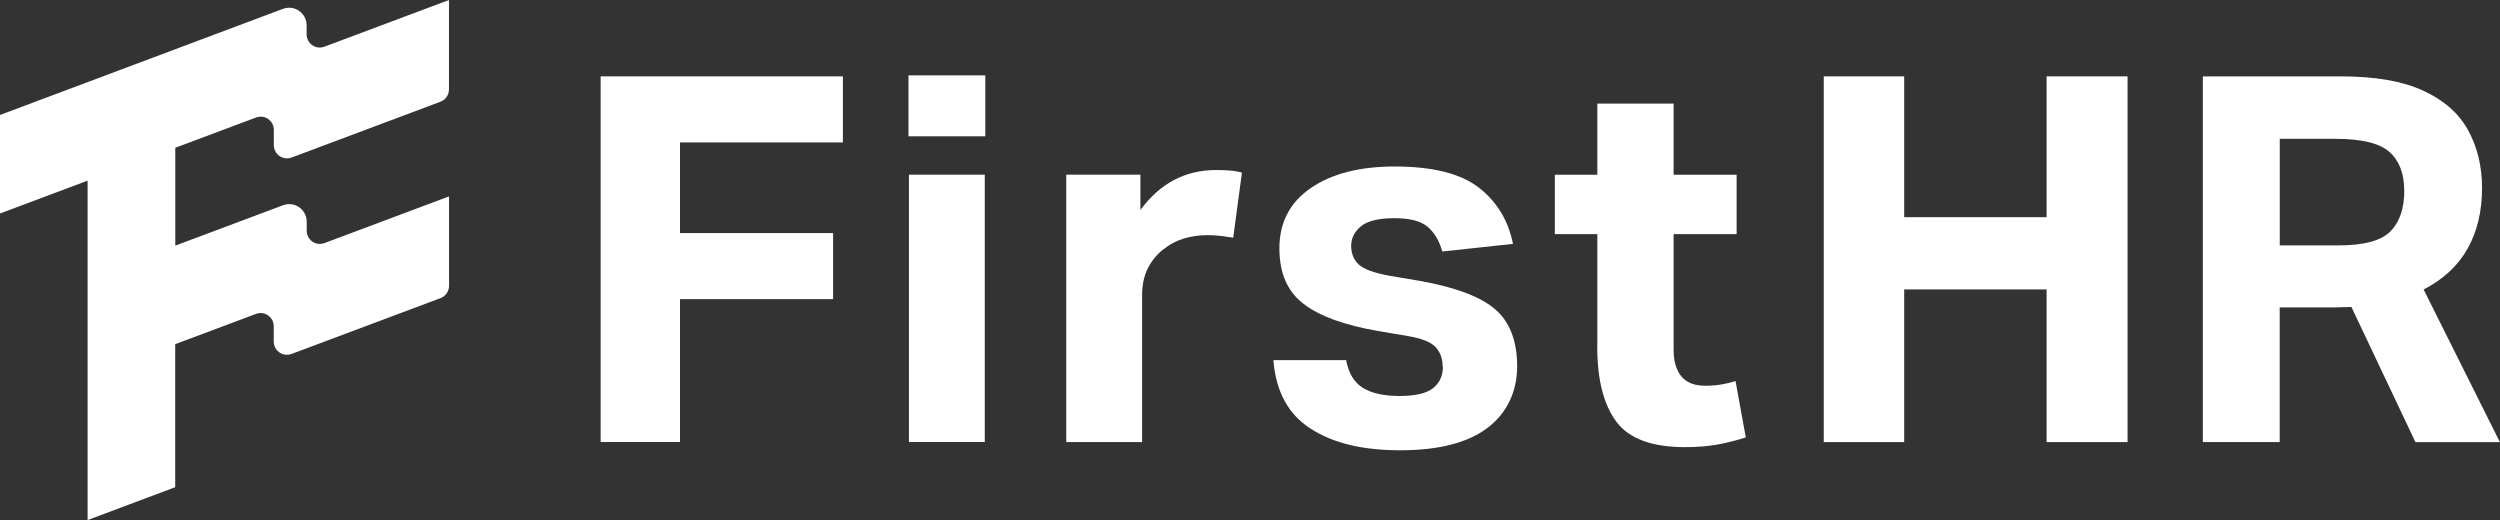
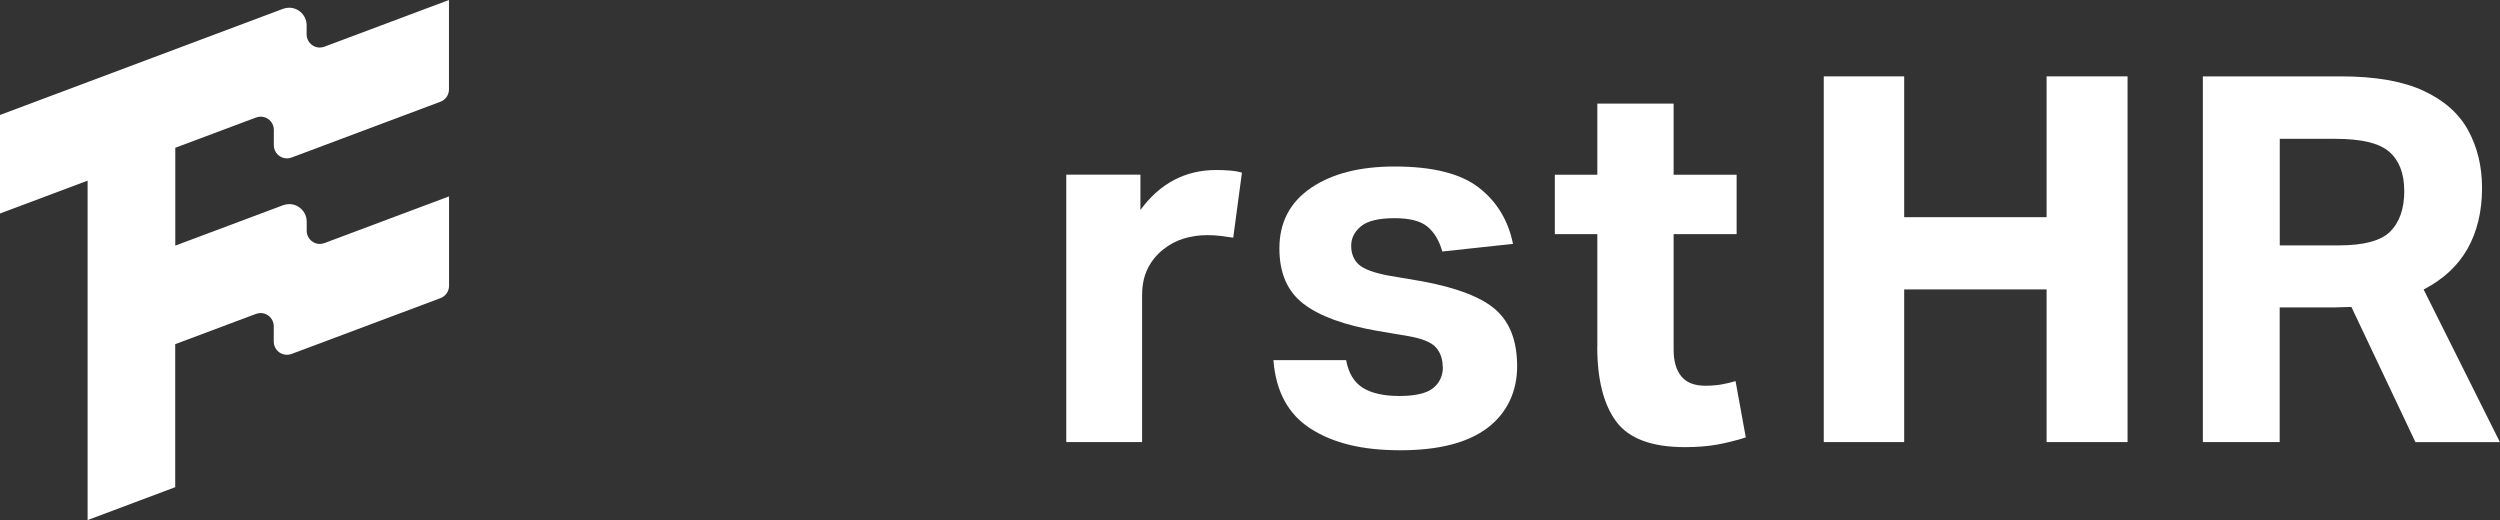
<svg xmlns="http://www.w3.org/2000/svg" id="_レイヤー_2" data-name="レイヤー 2" viewBox="0 0 327.03 68.03">
  <rect x="0" y="0" width="327.03" height="68.03" fill="#333333" stroke="none" />
  <defs>
    <style>
      .cls-1 {
        fill: #fff;
        stroke-width: 0px;
      }
    </style>
  </defs>
  <g id="_レイヤー_1-2" data-name="レイヤー 1">
    <path class="cls-1" d="M37.52,20.72c.21,0,.41-.04.61-.11l19.48-7.3c.67-.25,1.12-.89,1.12-1.61V0l-16.3,6.11c-.2.07-.4.11-.6.11-.35,0-.69-.1-.98-.31-.46-.32-.74-.85-.74-1.41v-1.2c0-1.26-1.03-2.29-2.29-2.29-.27,0-.55.05-.81.15L0,15.04v12.89l11.46-4.3v44.4l11.46-4.3v-18.71l10.57-3.96c.2-.07.4-.11.6-.11.35,0,.69.1.98.31.46.32.74.85.74,1.41v2.02c0,.95.77,1.72,1.72,1.72.21,0,.41-.04.61-.11l19.48-7.3c.67-.25,1.12-.89,1.12-1.61v-11.7l-16.3,6.11c-.2.07-.4.11-.6.11-.35,0-.69-.1-.98-.31-.46-.32-.74-.85-.74-1.41v-1.2c0-1.26-1.03-2.29-2.29-2.29-.27,0-.55.05-.81.15l-14.09,5.28v-12.8l10.57-3.96c.2-.07.4-.11.6-.11.35,0,.69.1.98.31.46.32.74.85.74,1.41v2.02c0,.95.77,1.72,1.72,1.72Z" />
    <g>
-       <path class="cls-1" d="M78.57,9.99h31.69v8.64h-21.31v11.86h20.03v8.64h-20.03v18.69h-10.38V9.99Z" />
-       <path class="cls-1" d="M118.84,9.86h10.05v7.97h-10.05v-7.97ZM118.9,22.85h9.92v34.97h-9.92V22.85Z" />
      <path class="cls-1" d="M139.47,22.85h9.71v4.62c2.55-3.48,5.85-5.23,9.92-5.23.62,0,1.22.02,1.78.07.56.04,1.08.13,1.58.27l-1.14,8.51c-.58-.09-1.14-.17-1.67-.23-.54-.07-1.12-.1-1.74-.1-1.07,0-2.09.15-3.05.44-.96.29-1.87.77-2.71,1.44-.85.67-1.52,1.5-2.01,2.48-.49.98-.74,2.14-.74,3.48v19.23h-9.92V22.85Z" />
      <path class="cls-1" d="M188.72,47.98c0-1.03-.3-1.88-.9-2.55-.6-.67-1.82-1.16-3.65-1.47l-3.95-.67c-4.38-.76-7.62-1.94-9.71-3.55-2.1-1.61-3.15-4.02-3.15-7.24,0-3.39,1.37-6.03,4.12-7.91s6.4-2.81,10.96-2.81c4.96,0,8.62.92,10.99,2.75,2.37,1.83,3.86,4.29,4.49,7.37l-9.25,1c-.4-1.43-1.05-2.51-1.94-3.25-.89-.74-2.32-1.11-4.29-1.11-2.1,0-3.57.36-4.42,1.07-.85.71-1.27,1.56-1.27,2.55s.33,1.84,1,2.45c.67.6,1.96,1.08,3.89,1.44l4.36.74c4.6.85,7.83,2.1,9.68,3.75,1.85,1.65,2.78,4.11,2.78,7.37s-1.28,6.08-3.85,8.04c-2.57,1.96-6.38,2.95-11.42,2.95s-8.78-.94-11.72-2.81-4.58-4.87-4.89-8.98h9.51c.31,1.7,1.04,2.9,2.18,3.62,1.14.71,2.74,1.07,4.79,1.07s3.57-.34,4.42-1.04c.85-.69,1.27-1.62,1.27-2.78Z" />
      <path class="cls-1" d="M208.95,45.37v-14.74h-5.56v-7.77h5.56v-9.31h9.98v9.31h8.24v7.77h-8.24v15.14c0,1.47.33,2.62,1,3.45.67.83,1.72,1.24,3.15,1.24.76,0,1.46-.06,2.11-.17s1.26-.26,1.84-.44l1.34,7.37c-1.25.4-2.5.71-3.75.94-1.25.22-2.66.33-4.22.33-4.33,0-7.33-1.12-8.98-3.35s-2.48-5.49-2.48-9.78Z" />
      <path class="cls-1" d="M267.72,37.86h-18.63v19.97h-10.52V9.99h10.52v18.42h18.63V9.99h10.59v47.84h-10.59v-19.97Z" />
      <path class="cls-1" d="M288.17,9.99h18.02c4.51,0,8.12.63,10.82,1.88,2.7,1.25,4.66,2.98,5.86,5.19,1.21,2.21,1.81,4.72,1.81,7.54,0,3.04-.63,5.67-1.88,7.91-1.25,2.23-3.17,4.02-5.76,5.36l9.98,19.97h-11.05l-8.38-17.69c-.36,0-.71.01-1.07.03s-.71.03-1.07.03h-7.24v17.62h-10.05V9.99ZM314.5,24.93c0-2.23-.65-3.92-1.94-5.06-1.3-1.14-3.64-1.71-7.04-1.71h-7.3v13.94h7.71c3.3,0,5.56-.61,6.77-1.84s1.81-3,1.81-5.33Z" />
    </g>
  </g>
</svg>